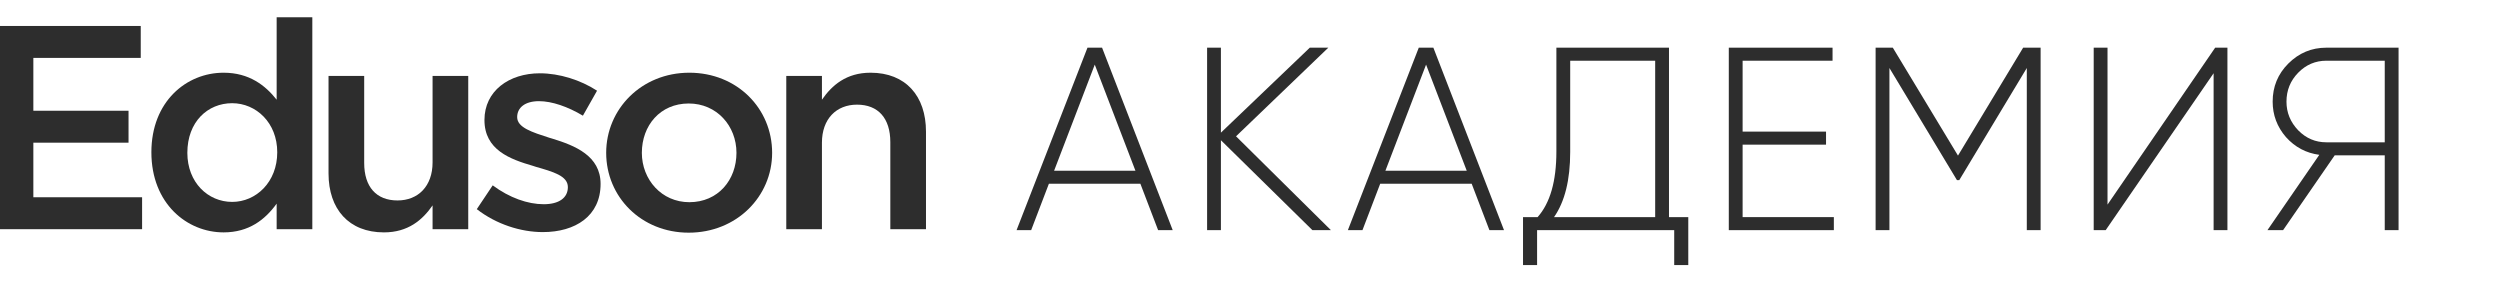
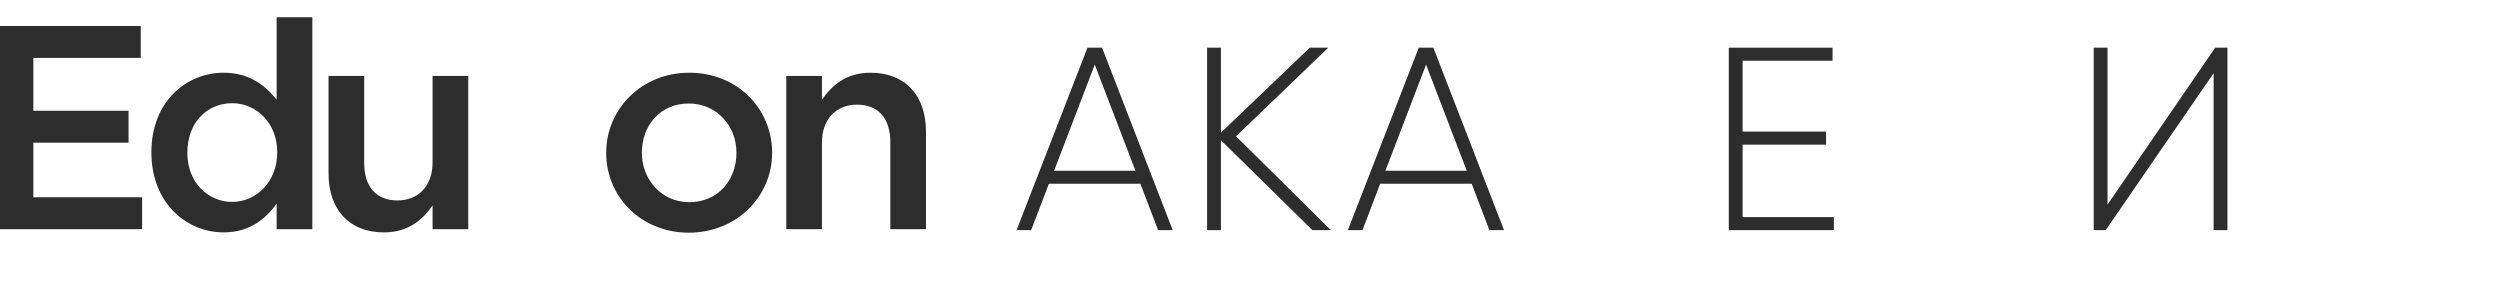
<svg xmlns="http://www.w3.org/2000/svg" width="869" height="98" viewBox="0 0 869 98" fill="none">
  <path fill-rule="evenodd" clip-rule="evenodd" d="M0 79.666H49.392V68.566H11.593V49.595H44.677V38.495H11.593V20.127H48.92V9.027H0V79.666Z" fill="#2D2D2D" />
  <path d="M77.725 80.776C86.534 80.776 92.17 76.336 96.165 70.786V79.666H108.563V6H96.165V34.661C92.273 29.716 86.637 25.274 77.725 25.274C64.814 25.274 52.621 35.266 52.621 52.925C52.621 70.786 65.019 80.776 77.725 80.776ZM80.696 70.181C72.294 70.181 65.122 63.42 65.122 53.124C65.122 42.33 72.192 35.872 80.696 35.872C88.995 35.872 96.372 42.633 96.372 52.925C96.372 63.319 88.995 70.181 80.696 70.181Z" fill="#2D2D2D" />
  <path fill-rule="evenodd" clip-rule="evenodd" d="M133.457 80.776C141.859 80.776 146.882 76.437 150.363 71.392V79.666H162.761V26.384H150.363V56.457C150.363 64.732 145.342 69.676 138.17 69.676C130.795 69.676 126.593 64.933 126.593 56.659V26.384H114.197V60.292C114.197 72.703 121.267 80.776 133.457 80.776Z" fill="#2D2D2D" />
-   <path fill-rule="evenodd" clip-rule="evenodd" d="M188.682 80.675C199.952 80.675 208.764 75.125 208.764 63.924C208.764 54.136 199.849 50.602 191.961 48.182C191.655 48.079 191.245 47.981 190.937 47.88C184.993 45.962 179.768 44.345 179.768 40.715C179.768 37.385 182.536 35.165 187.351 35.165C191.858 35.165 197.392 37.083 202.617 40.211L207.535 31.53C201.799 27.796 194.421 25.478 187.659 25.478C176.9 25.478 168.396 31.631 168.396 41.722C168.396 52.118 177.31 55.347 185.301 57.668C185.609 57.769 185.917 57.87 186.225 57.971C192.166 59.686 197.392 61.099 197.392 65.034C197.392 68.768 194.318 70.988 188.99 70.988C183.457 70.988 177.105 68.768 171.264 64.429L165.733 72.703C172.495 77.951 180.999 80.675 188.682 80.675Z" fill="#2D2D2D" />
  <path d="M239.397 80.877C256.097 80.877 268.393 68.263 268.393 53.124C268.393 37.688 256.2 25.274 239.603 25.274C223.005 25.274 210.709 37.89 210.709 53.124C210.709 68.465 222.902 80.877 239.397 80.877ZM239.603 70.282C229.972 70.282 223.108 62.411 223.108 53.124C223.108 43.642 229.459 35.972 239.397 35.972C249.13 35.972 255.995 43.742 255.995 53.124C255.995 62.512 249.643 70.282 239.603 70.282Z" fill="#2D2D2D" />
  <path fill-rule="evenodd" clip-rule="evenodd" d="M273.309 79.666H285.705V49.595C285.705 41.321 290.725 36.376 297.898 36.376C305.276 36.376 309.475 41.119 309.475 49.393V79.666H321.873V45.761C321.873 33.349 314.803 25.274 302.61 25.274C294.209 25.274 289.189 29.615 285.705 34.661V26.384H273.309V79.666Z" fill="#2D2D2D" />
  <path d="M407.634 80H402.56L396.399 63.871H364.595L358.433 80H353.359L378.005 16.573H383.079L407.634 80ZM380.542 22.463L366.407 59.341H394.677L380.542 22.463Z" fill="#2D2D2D" />
  <path d="M429.644 47.38L462.626 80H456.193L424.389 48.74V80H419.587V16.573H424.389V46.112L455.287 16.573H461.72L429.644 47.38Z" fill="#2D2D2D" />
  <path d="M522.794 80H517.72L511.558 63.871H479.754L473.593 80H468.519L493.165 16.573H498.239L522.794 80ZM495.702 22.463L481.567 59.341H509.837L495.702 22.463Z" fill="#2D2D2D" />
-   <path d="M580.142 16.573V75.469H586.847V92.142H581.954V80H534.293V92.142H529.4V75.469H534.474C538.824 70.577 540.998 62.995 540.998 52.726V16.573H580.142ZM545.801 21.104V52.817C545.801 62.542 543.928 70.093 540.183 75.469H575.339V21.104H545.801Z" fill="#2D2D2D" />
  <path d="M605.733 50.28V75.469H637.446V80H600.93V16.573H636.993V21.104H605.733V45.749H634.728V50.28H605.733Z" fill="#2D2D2D" />
-   <path d="M703.247 16.573H709.318V80H704.516V23.641L681.048 62.603H680.232L656.764 23.641V80H651.962V16.573H657.942L680.595 54.086L703.247 16.573Z" fill="#2D2D2D" />
  <path d="M774.253 80H769.451V25.453L731.938 80H727.77V16.573H732.572V71.12L769.994 16.573H774.253V80Z" fill="#2D2D2D" />
-   <path d="M808.642 16.573H833.741V80H828.938V53.995H811.541L793.6 80H788.164L806.195 53.814C801.604 53.21 797.738 51.156 794.597 47.652C791.516 44.088 789.976 39.981 789.976 35.329C789.976 30.134 791.788 25.725 795.413 22.1C799.097 18.415 803.507 16.573 808.642 16.573ZM808.642 49.464H828.938V21.104H808.642C804.836 21.104 801.574 22.493 798.856 25.272C796.137 28.05 794.778 31.403 794.778 35.329C794.778 39.135 796.137 42.457 798.856 45.296C801.574 48.075 804.836 49.464 808.642 49.464Z" fill="#2D2D2D" />
</svg>